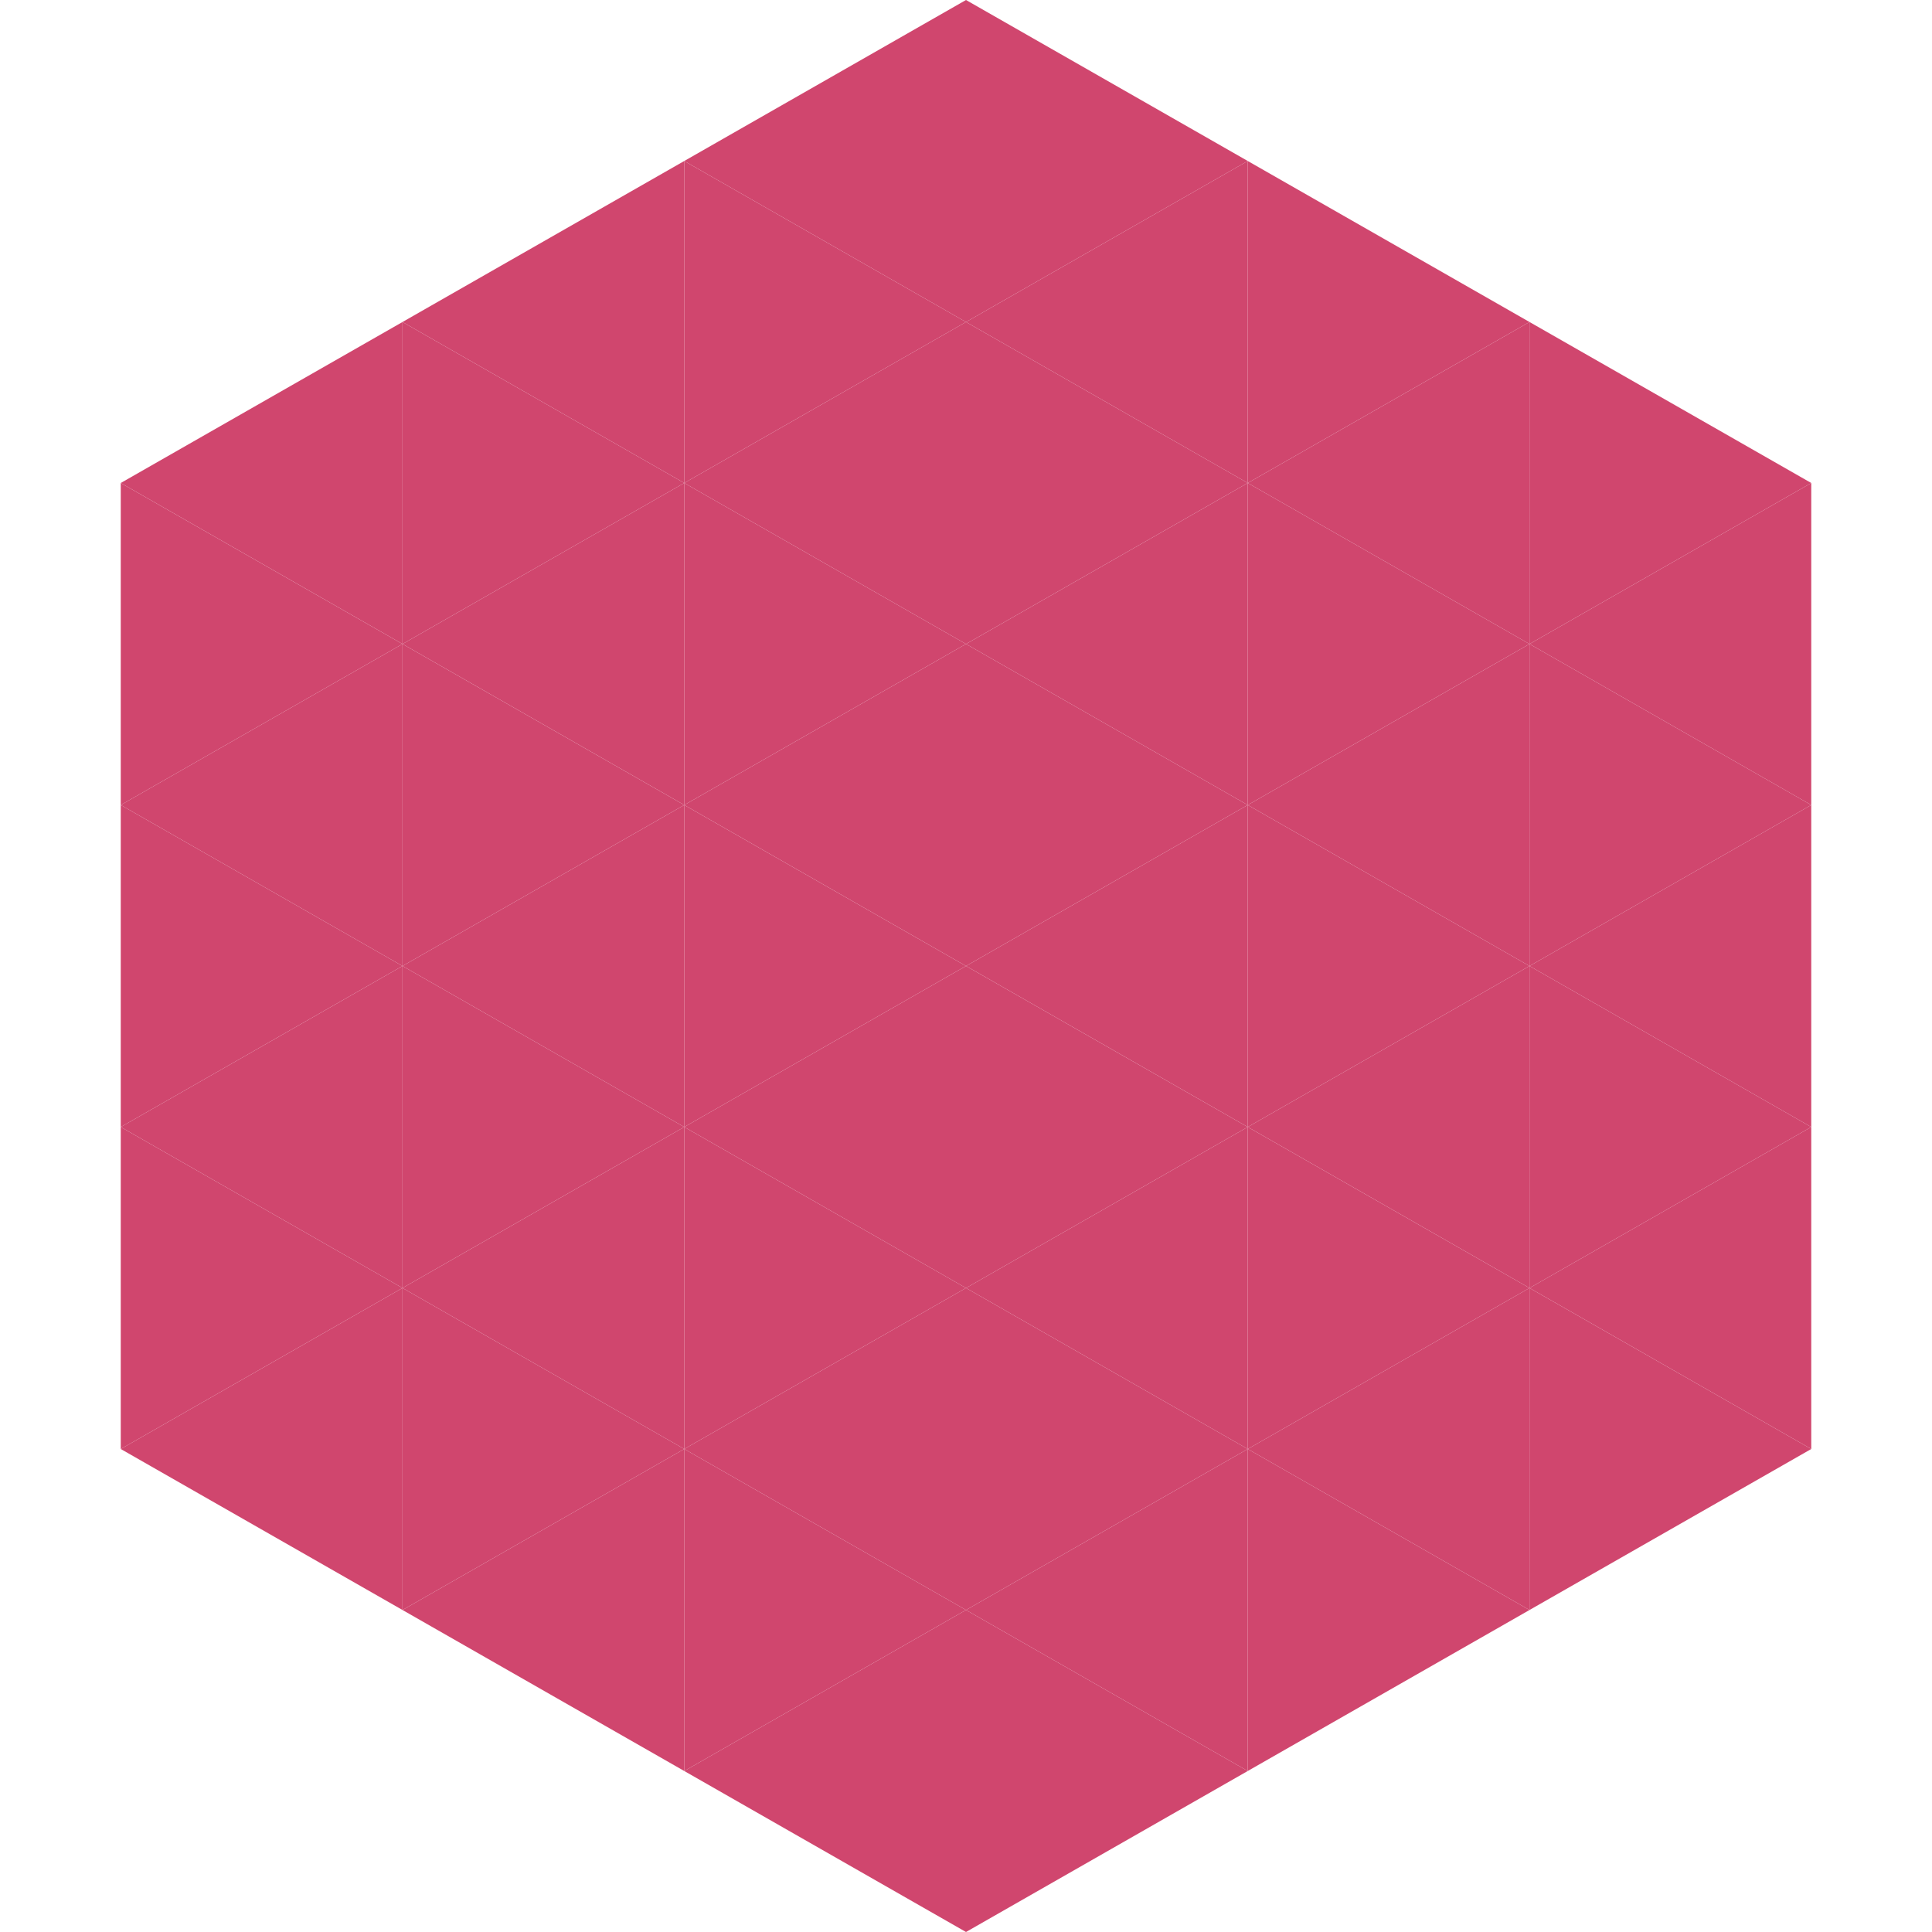
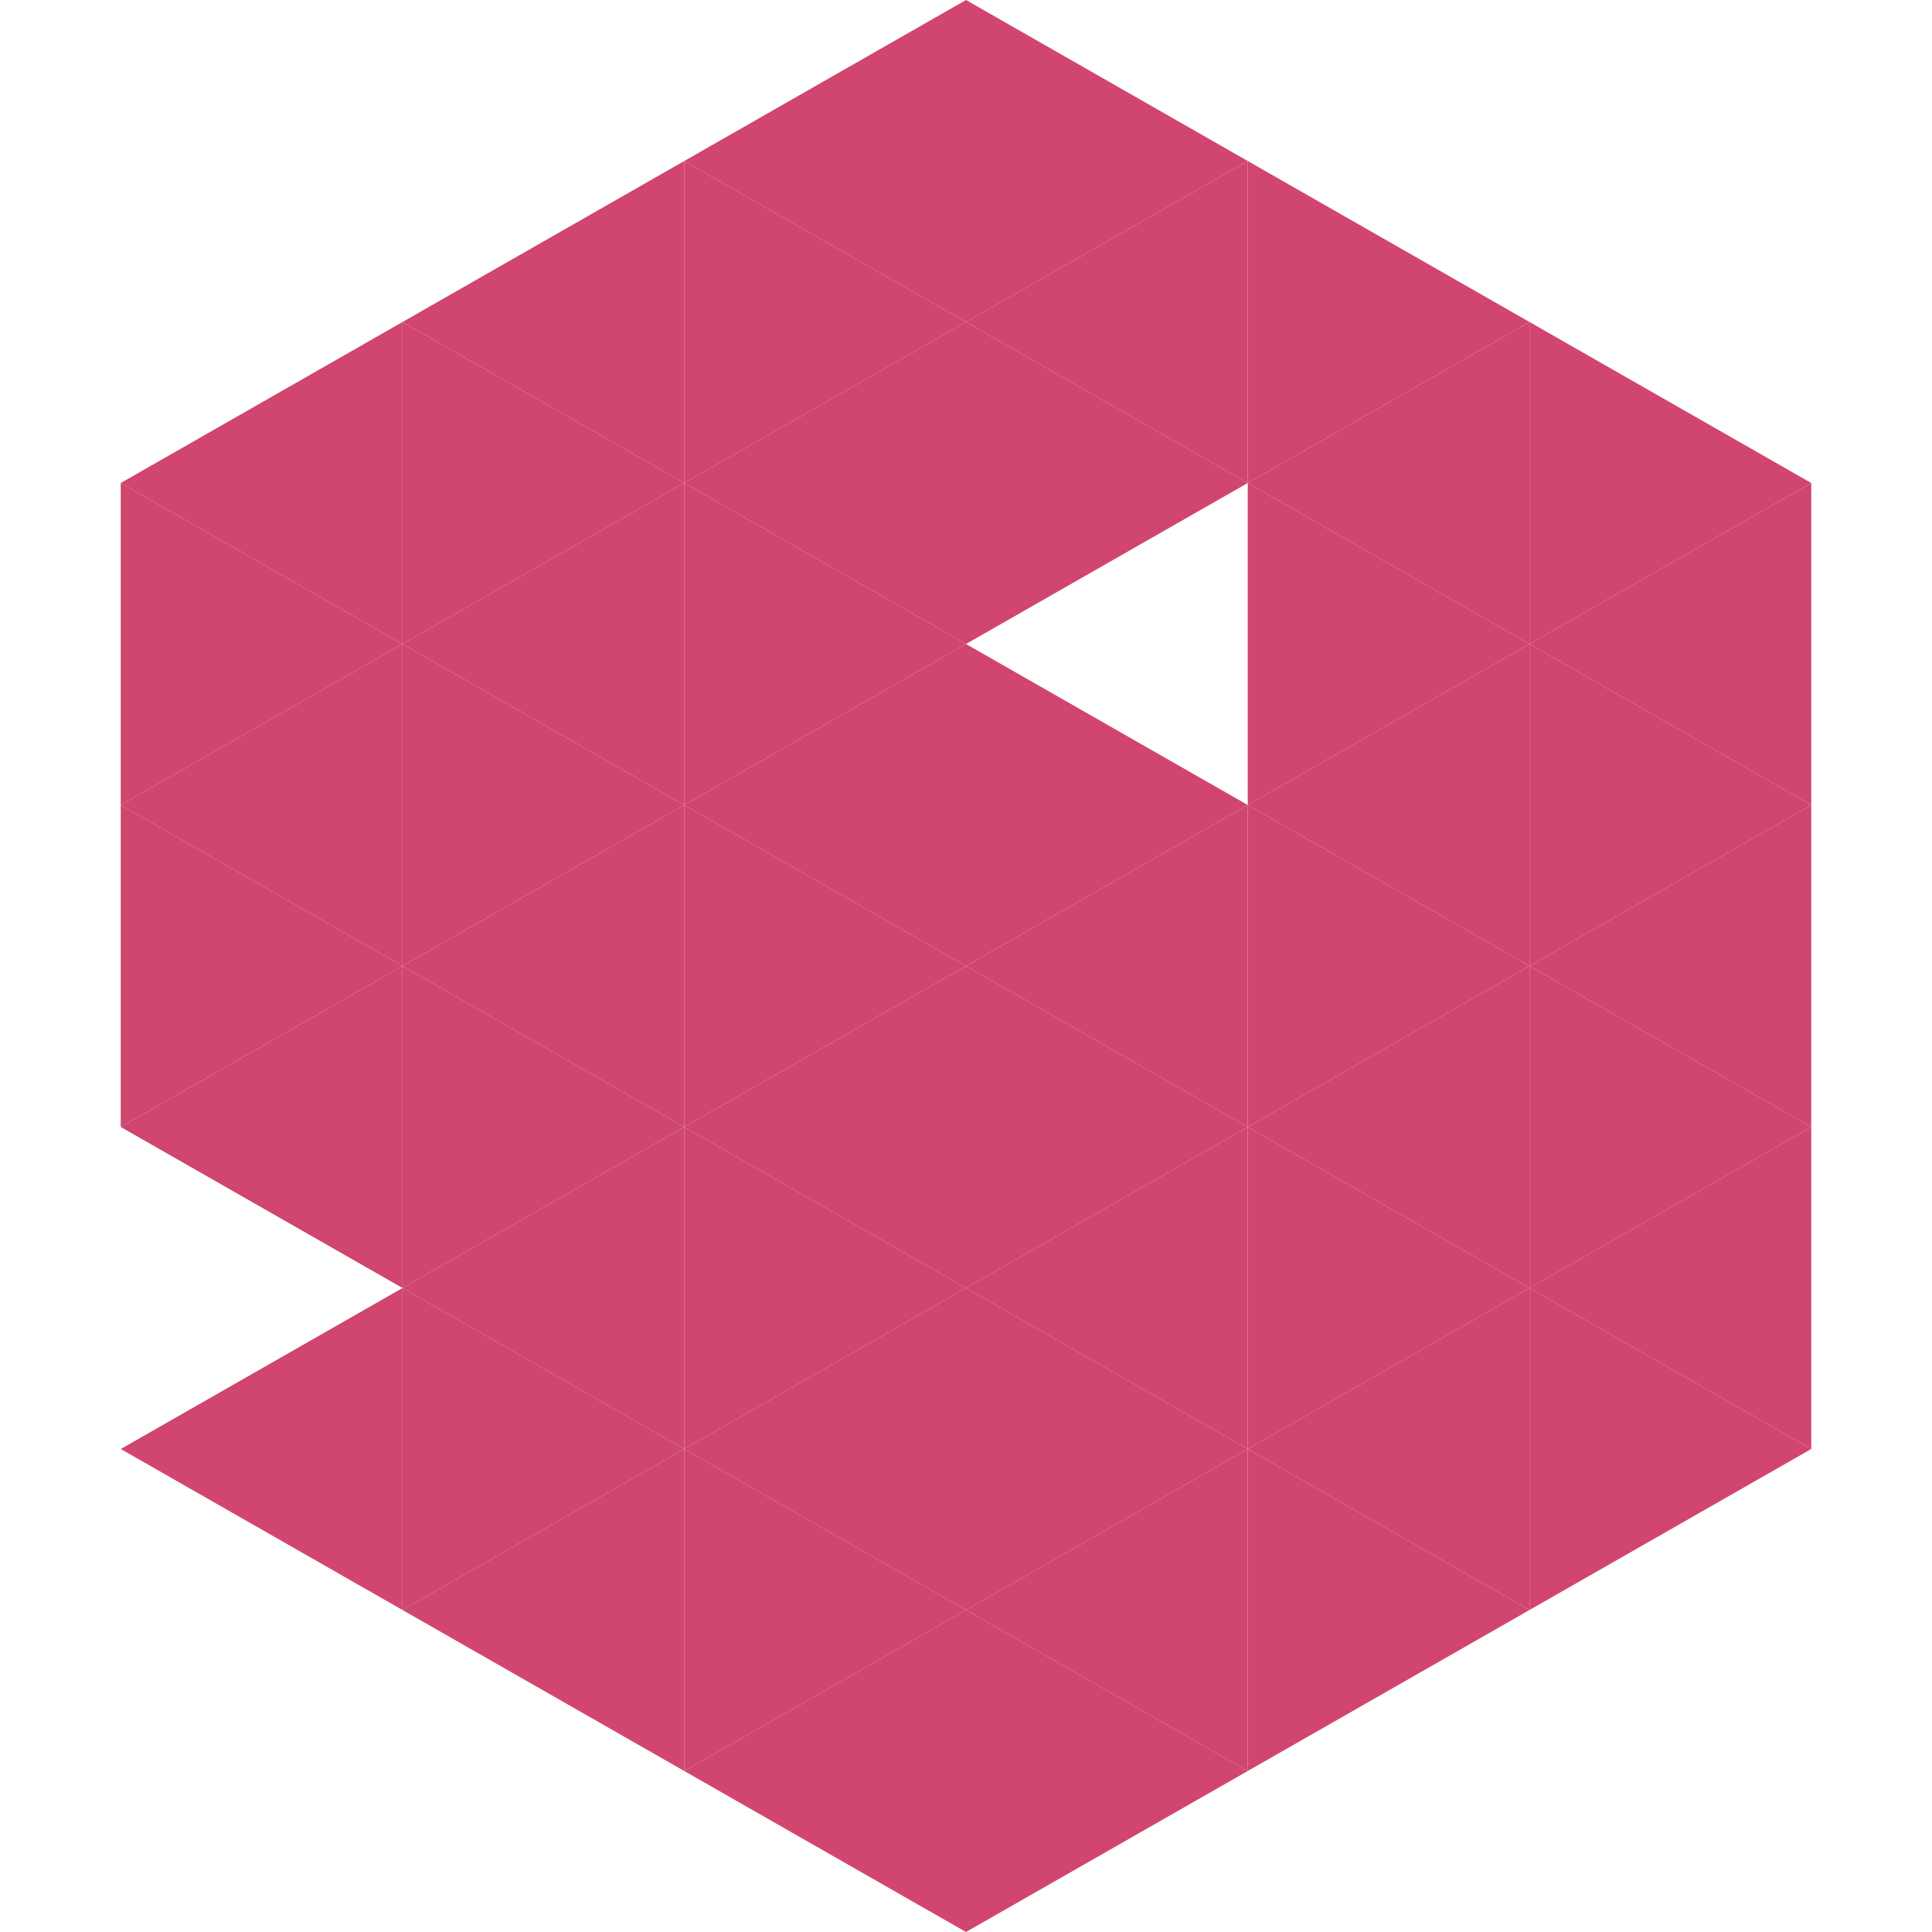
<svg xmlns="http://www.w3.org/2000/svg" width="240" height="240">
  <polygon points="50,40 15,60 50,80" style="fill:rgb(208,70,110)" />
  <polygon points="190,40 225,60 190,80" style="fill:rgb(208,70,110)" />
  <polygon points="15,60 50,80 15,100" style="fill:rgb(208,70,110)" />
  <polygon points="225,60 190,80 225,100" style="fill:rgb(208,70,110)" />
  <polygon points="50,80 15,100 50,120" style="fill:rgb(208,70,110)" />
  <polygon points="190,80 225,100 190,120" style="fill:rgb(208,70,110)" />
  <polygon points="15,100 50,120 15,140" style="fill:rgb(208,70,110)" />
  <polygon points="225,100 190,120 225,140" style="fill:rgb(208,70,110)" />
  <polygon points="50,120 15,140 50,160" style="fill:rgb(208,70,110)" />
  <polygon points="190,120 225,140 190,160" style="fill:rgb(208,70,110)" />
-   <polygon points="15,140 50,160 15,180" style="fill:rgb(208,70,110)" />
  <polygon points="225,140 190,160 225,180" style="fill:rgb(208,70,110)" />
  <polygon points="50,160 15,180 50,200" style="fill:rgb(208,70,110)" />
  <polygon points="190,160 225,180 190,200" style="fill:rgb(208,70,110)" />
  <polygon points="15,180 50,200 15,220" style="fill:rgb(255,255,255); fill-opacity:0" />
  <polygon points="225,180 190,200 225,220" style="fill:rgb(255,255,255); fill-opacity:0" />
  <polygon points="50,0 85,20 50,40" style="fill:rgb(255,255,255); fill-opacity:0" />
  <polygon points="190,0 155,20 190,40" style="fill:rgb(255,255,255); fill-opacity:0" />
  <polygon points="85,20 50,40 85,60" style="fill:rgb(208,70,110)" />
  <polygon points="155,20 190,40 155,60" style="fill:rgb(208,70,110)" />
  <polygon points="50,40 85,60 50,80" style="fill:rgb(208,70,110)" />
  <polygon points="190,40 155,60 190,80" style="fill:rgb(208,70,110)" />
  <polygon points="85,60 50,80 85,100" style="fill:rgb(208,70,110)" />
  <polygon points="155,60 190,80 155,100" style="fill:rgb(208,70,110)" />
  <polygon points="50,80 85,100 50,120" style="fill:rgb(208,70,110)" />
  <polygon points="190,80 155,100 190,120" style="fill:rgb(208,70,110)" />
  <polygon points="85,100 50,120 85,140" style="fill:rgb(208,70,110)" />
  <polygon points="155,100 190,120 155,140" style="fill:rgb(208,70,110)" />
  <polygon points="50,120 85,140 50,160" style="fill:rgb(208,70,110)" />
  <polygon points="190,120 155,140 190,160" style="fill:rgb(208,70,110)" />
  <polygon points="85,140 50,160 85,180" style="fill:rgb(208,70,110)" />
  <polygon points="155,140 190,160 155,180" style="fill:rgb(208,70,110)" />
  <polygon points="50,160 85,180 50,200" style="fill:rgb(208,70,110)" />
  <polygon points="190,160 155,180 190,200" style="fill:rgb(208,70,110)" />
  <polygon points="85,180 50,200 85,220" style="fill:rgb(208,70,110)" />
  <polygon points="155,180 190,200 155,220" style="fill:rgb(208,70,110)" />
  <polygon points="120,0 85,20 120,40" style="fill:rgb(208,70,110)" />
  <polygon points="120,0 155,20 120,40" style="fill:rgb(208,70,110)" />
  <polygon points="85,20 120,40 85,60" style="fill:rgb(208,70,110)" />
  <polygon points="155,20 120,40 155,60" style="fill:rgb(208,70,110)" />
  <polygon points="120,40 85,60 120,80" style="fill:rgb(208,70,110)" />
  <polygon points="120,40 155,60 120,80" style="fill:rgb(208,70,110)" />
  <polygon points="85,60 120,80 85,100" style="fill:rgb(208,70,110)" />
-   <polygon points="155,60 120,80 155,100" style="fill:rgb(208,70,110)" />
  <polygon points="120,80 85,100 120,120" style="fill:rgb(208,70,110)" />
  <polygon points="120,80 155,100 120,120" style="fill:rgb(208,70,110)" />
  <polygon points="85,100 120,120 85,140" style="fill:rgb(208,70,110)" />
  <polygon points="155,100 120,120 155,140" style="fill:rgb(208,70,110)" />
  <polygon points="120,120 85,140 120,160" style="fill:rgb(208,70,110)" />
  <polygon points="120,120 155,140 120,160" style="fill:rgb(208,70,110)" />
  <polygon points="85,140 120,160 85,180" style="fill:rgb(208,70,110)" />
  <polygon points="155,140 120,160 155,180" style="fill:rgb(208,70,110)" />
  <polygon points="120,160 85,180 120,200" style="fill:rgb(208,70,110)" />
  <polygon points="120,160 155,180 120,200" style="fill:rgb(208,70,110)" />
  <polygon points="85,180 120,200 85,220" style="fill:rgb(208,70,110)" />
  <polygon points="155,180 120,200 155,220" style="fill:rgb(208,70,110)" />
  <polygon points="120,200 85,220 120,240" style="fill:rgb(208,70,110)" />
  <polygon points="120,200 155,220 120,240" style="fill:rgb(208,70,110)" />
  <polygon points="85,220 120,240 85,260" style="fill:rgb(255,255,255); fill-opacity:0" />
  <polygon points="155,220 120,240 155,260" style="fill:rgb(255,255,255); fill-opacity:0" />
</svg>